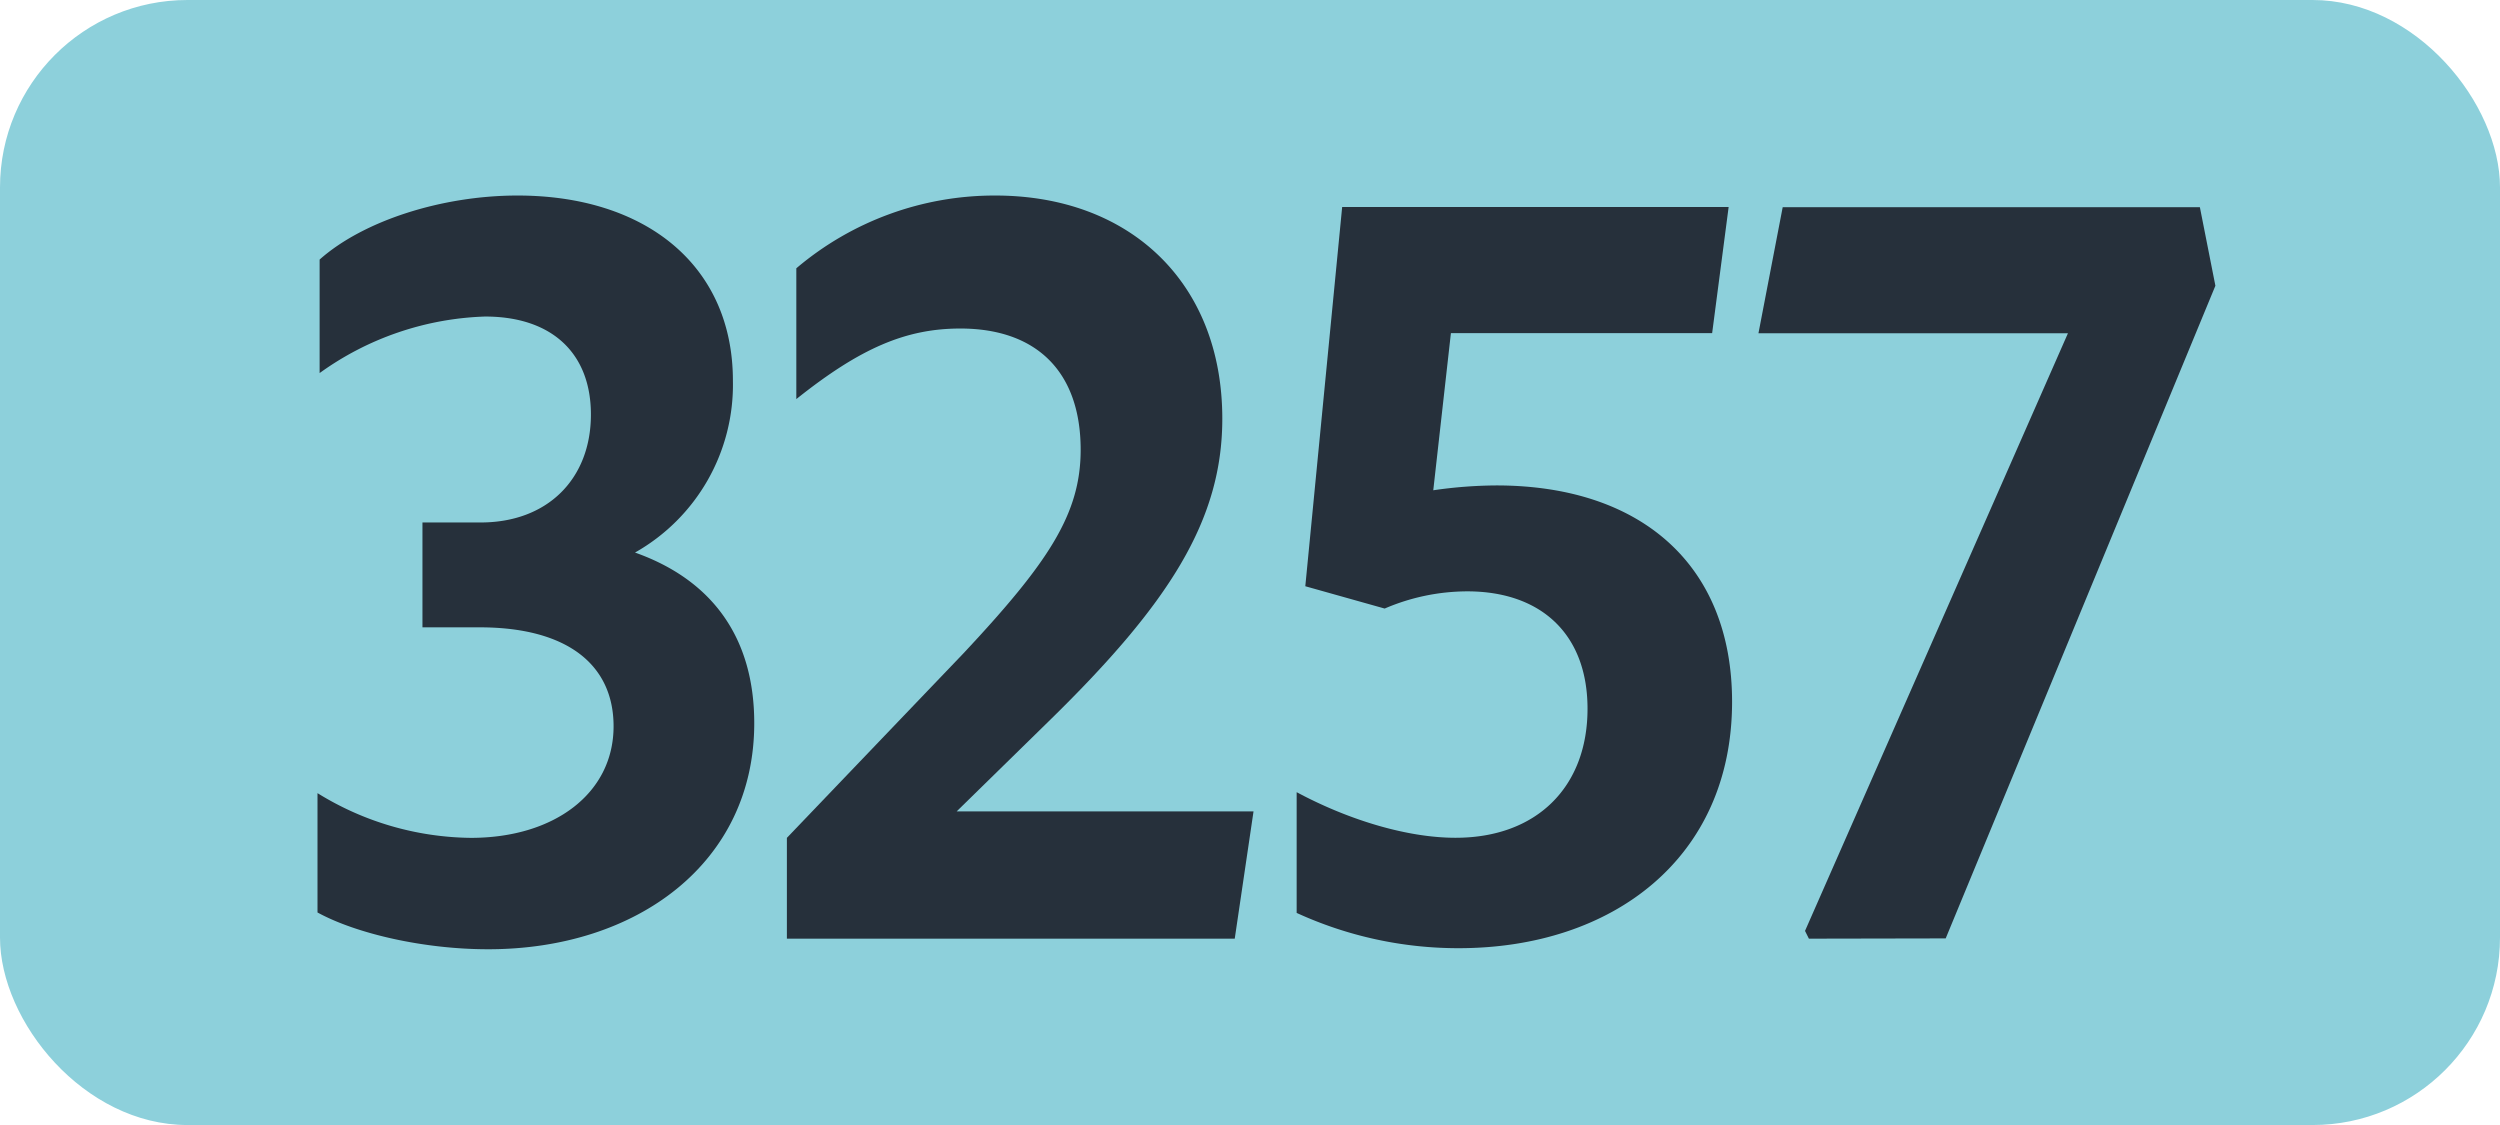
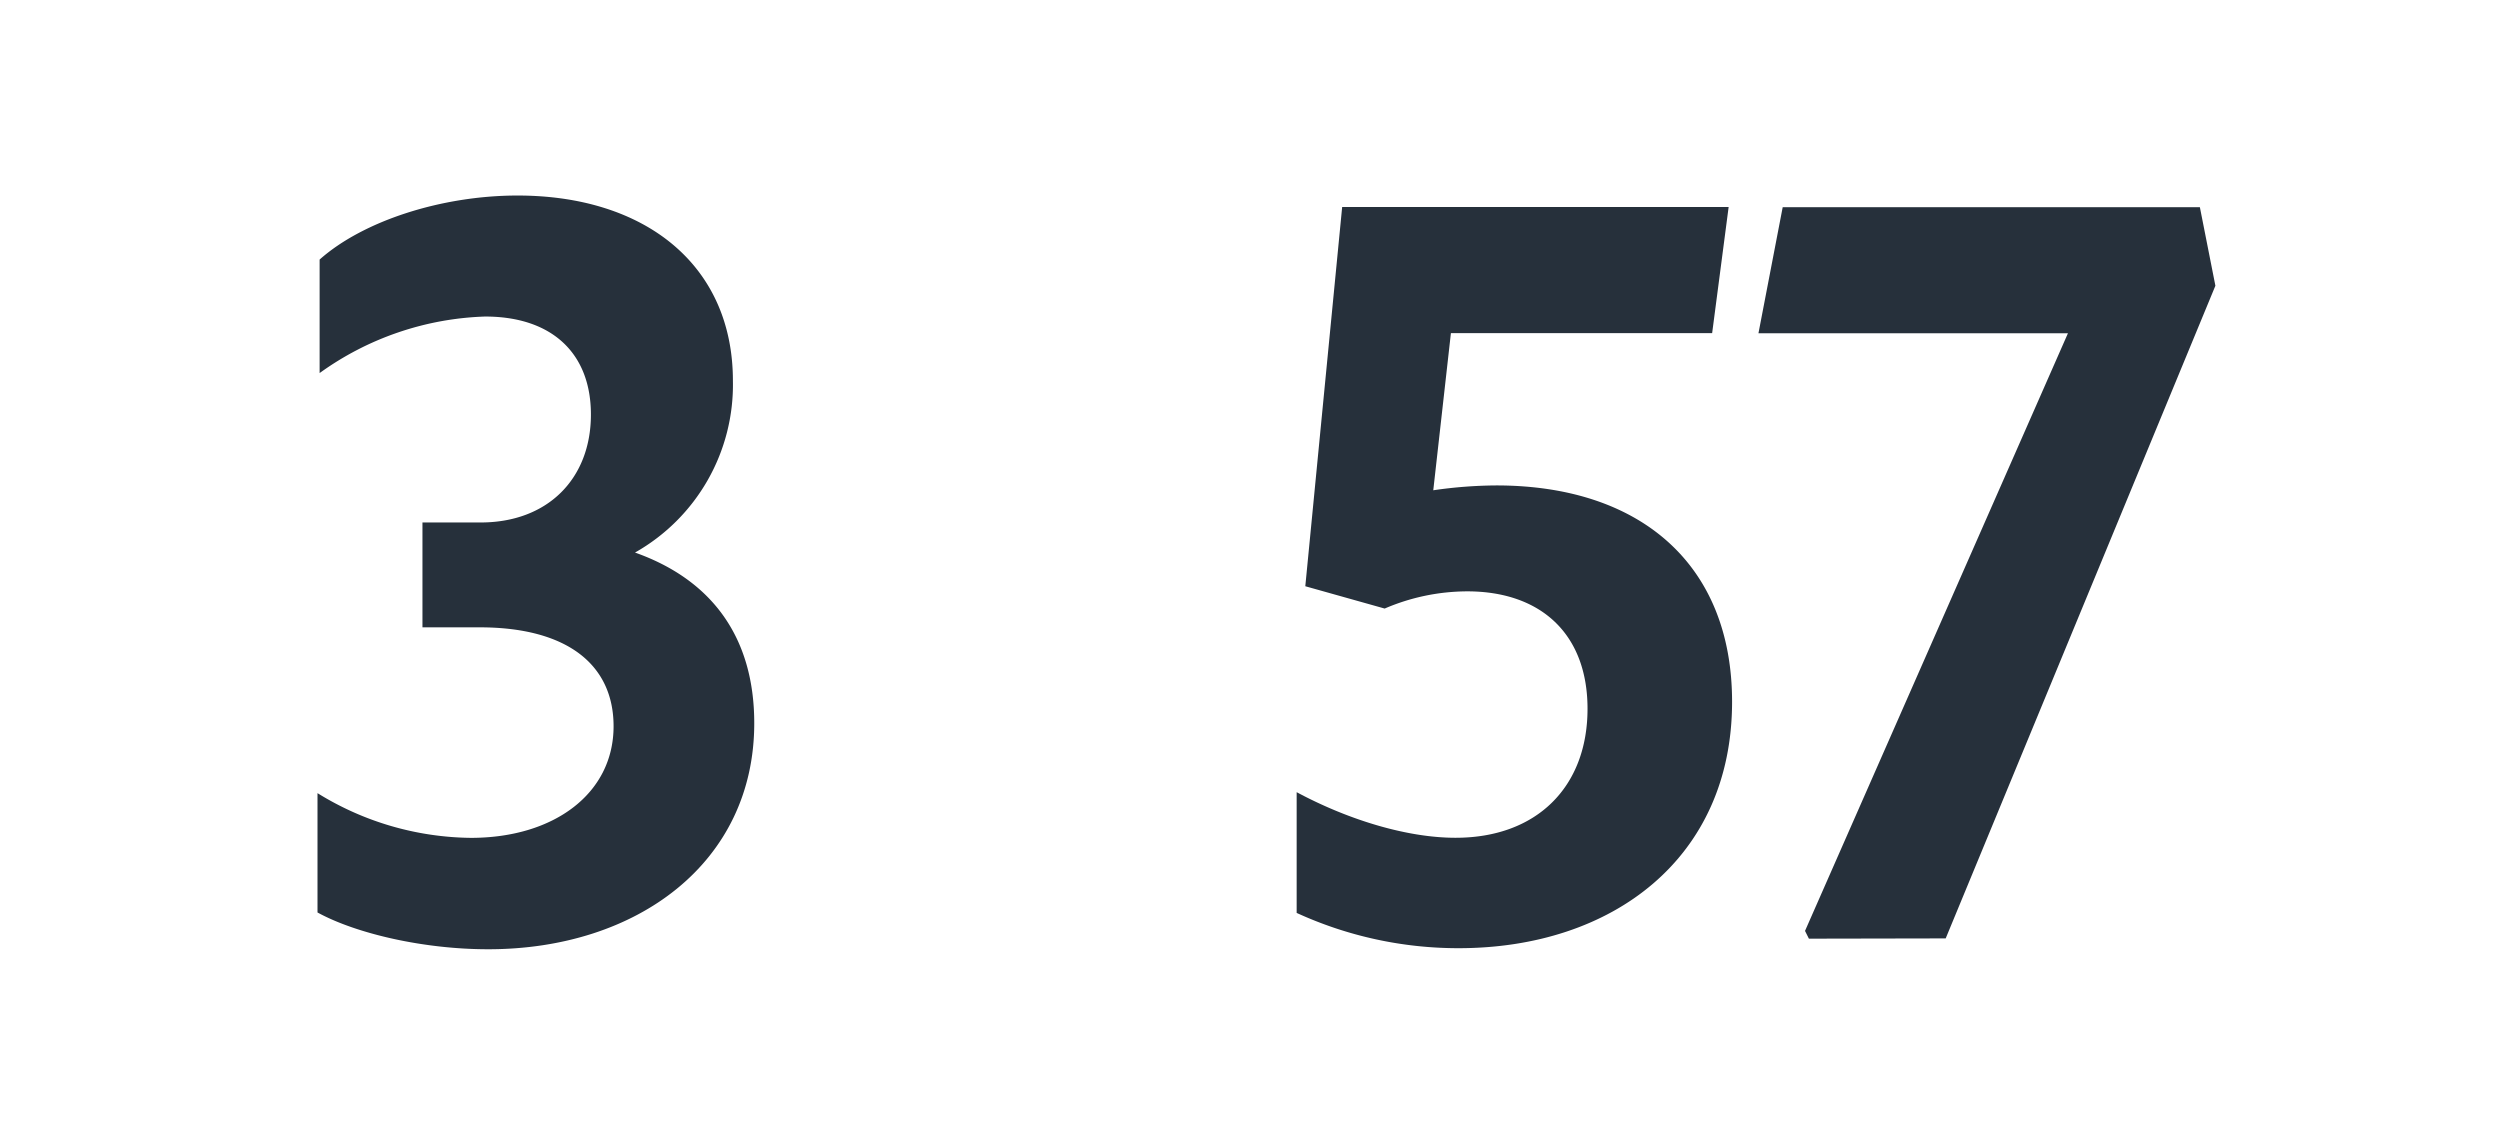
<svg xmlns="http://www.w3.org/2000/svg" id="Calque_1" data-name="Calque 1" viewBox="0 0 283.46 127.56">
  <defs>
    <style>.cls-1{fill:#8dd0db;}.cls-2{fill:#26303b;}.cls-3{fill:none;stroke:#1d1d1b;stroke-miterlimit:10;stroke-width:0.1px;stroke-dasharray:1.2;}</style>
  </defs>
-   <rect class="cls-1" width="283.46" height="127.56" rx="21.26" />
  <path class="cls-2" d="M36,103.46V89.93A33.63,33.63,0,0,0,53.4,95c9.46,0,16.17-5.06,16.17-12.65,0-7-5.28-11.22-15.18-11.22H47.9V59.24h6.6C62.09,59.24,67,54.29,67,47c0-6.93-4.4-11.11-12-11.11A33.9,33.9,0,0,0,36.24,42.3V29.43c4.95-4.4,13.86-7.26,22.44-7.26,14.52,0,24.42,7.92,24.42,21A21.85,21.85,0,0,1,72,62.65C80.68,65.73,85.52,72.22,85.52,82c0,15.84-13.31,25.63-30.14,25.63C48.12,107.64,40.42,105.88,36,103.46Z" />
-   <path class="cls-2" d="M89.22,95l20-20.9c9.68-10.34,13.31-15.84,13.31-23.1,0-8.91-5.06-13.75-13.64-13.75-6.16,0-11.33,2.2-18.6,8V30.42a34.75,34.75,0,0,1,22.56-8.25c15.29,0,25.74,9.9,25.74,25.3,0,11.55-6.05,21-19.69,34.32L108.47,92h33.66L140,106.43H89.22Z" />
  <path class="cls-2" d="M180,80.36c0-8.47-5.28-13.31-13.64-13.31A23.81,23.81,0,0,0,157,69l-9-2.53,4.18-43H196l-1.87,14.3H164.51l-2,17.82a50.85,50.85,0,0,1,7.15-.55c16.39,0,26.73,9,26.73,24.53,0,17.71-13.53,27.94-31,27.94a44,44,0,0,1-18.37-4V89.82c6.16,3.3,12.76,5.17,18,5.17C174.19,95,180,89.27,180,80.36Z" />
  <path class="cls-2" d="M205.1,106.43l-.44-.88,29.81-67.76H199.38l2.75-14.3h47.3l1.76,8.91-30.58,74Z" />
-   <path class="cls-3" d="M51.1,36.85" />
-   <path class="cls-3" d="M51.1,0" />
-   <path class="cls-3" d="M51.1,36.85" />
  <path class="cls-3" d="M51.1,0" />
</svg>